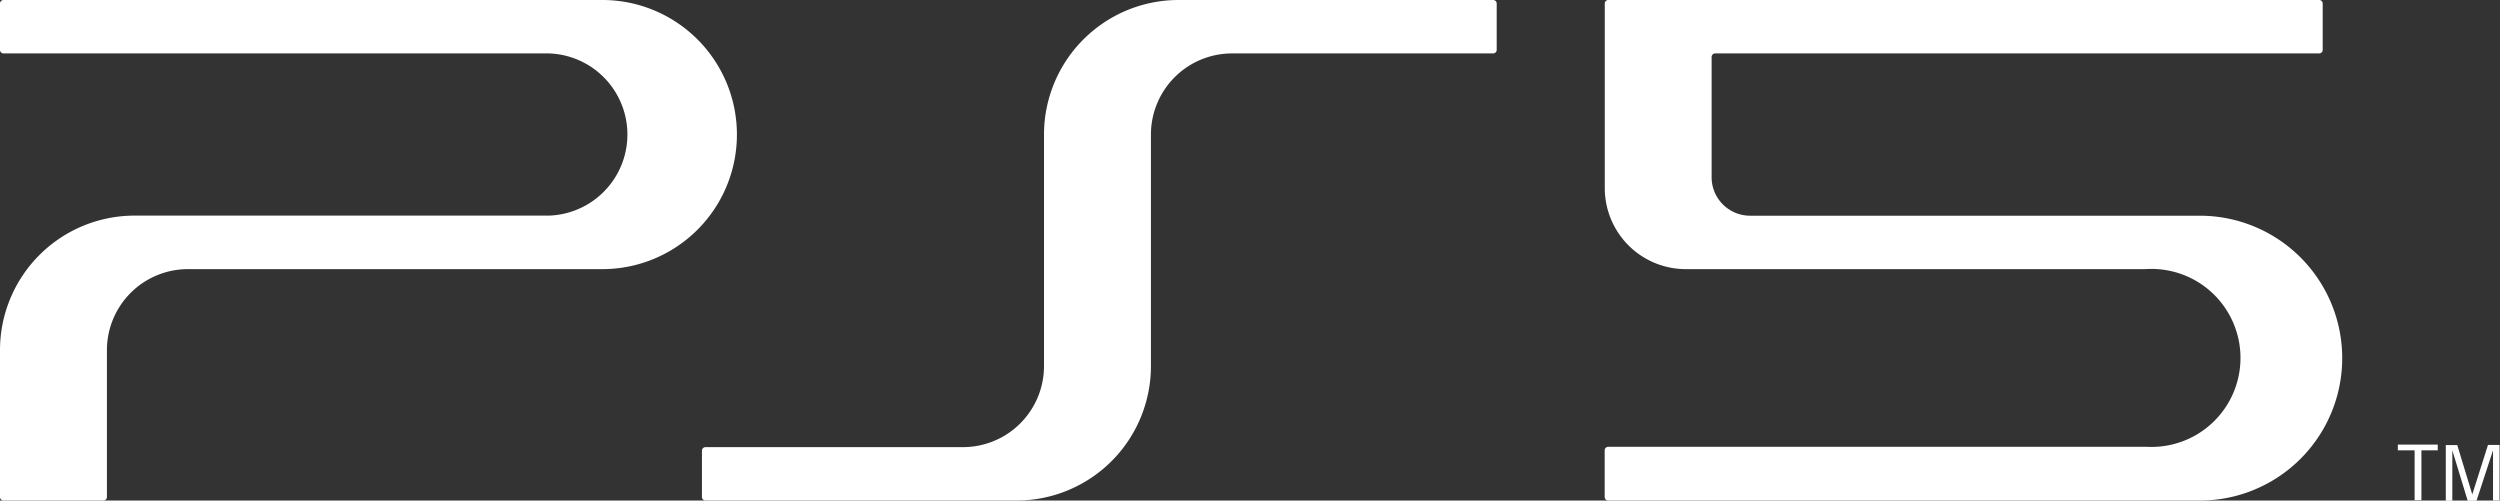
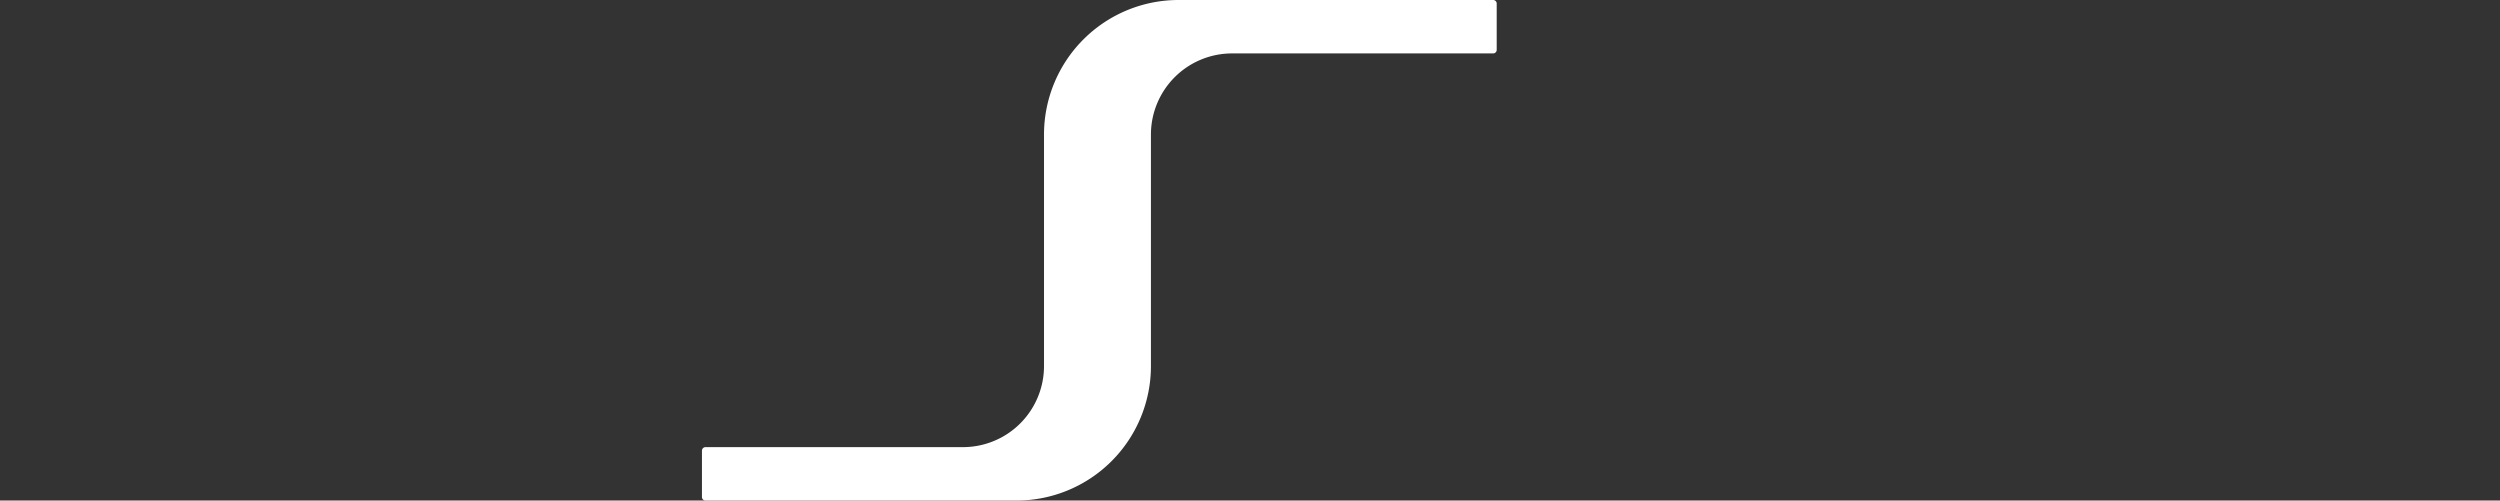
<svg xmlns="http://www.w3.org/2000/svg" fill="#fff" viewBox="0 0 283.14 56.69">
  <rect x="0" y="0" width="283.14" height="56.69" fill="#333333" stroke="none" />
  <defs />
  <title>アセット 3</title>
  <g id="レイヤー_2" data-name="レイヤー 2">
    <g id="Logo">
-       <path class="cls-1" d="M273.47,51h-1.9v-.65h4.52V51h-1.85v5.65h-.77Z" />
-       <path class="cls-1" d="M280,56h0l1.78-5.61h1.31v6.3h-.74V51h0l-1.87,5.71h-1L277.74,51h0v5.71H277v-6.3h1.3Z" />
      <path class="cls-1" d="M115.11,56.69a15.23,15.23,0,0,0,15.24-15.23V15.24a9.19,9.19,0,0,1,9.19-9.19h29.57a.4.4,0,0,0,.4-.4V.4a.4.4,0,0,0-.4-.4H133.48a15.24,15.24,0,0,0-15.24,15.24V41.46a9.18,9.18,0,0,1-9.18,9.18H79.9a.4.4,0,0,0-.4.41v5.24a.4.4,0,0,0,.4.4Z" />
-       <path class="cls-1" d="M181.75,21.3V.4a.4.4,0,0,1,.4-.4h80.51a.4.4,0,0,1,.4.4V5.65a.4.4,0,0,1-.4.4h-68.4a.41.41,0,0,0-.41.41V20.07a4.36,4.36,0,0,0,4.36,4.36h50.93a16.13,16.13,0,0,1,0,32.26h-67a.4.4,0,0,1-.4-.4V51a.4.4,0,0,1,.4-.4h60.93A10.08,10.08,0,1,0,243,30.48H190.93A9.18,9.18,0,0,1,181.75,21.3Z" />
-       <path class="cls-1" d="M62.17,24.42a9.19,9.19,0,0,0,0-18.37H.4a.4.4,0,0,1-.4-.4V.4A.4.4,0,0,1,.4,0H68.22a15.24,15.24,0,0,1,0,30.48H21.3a9.18,9.18,0,0,0-9.19,9.18V56.29a.4.4,0,0,1-.4.4H.4a.4.4,0,0,1-.4-.4V39.66A15.24,15.24,0,0,1,15.24,24.42Z" />
    </g>
  </g>
</svg>